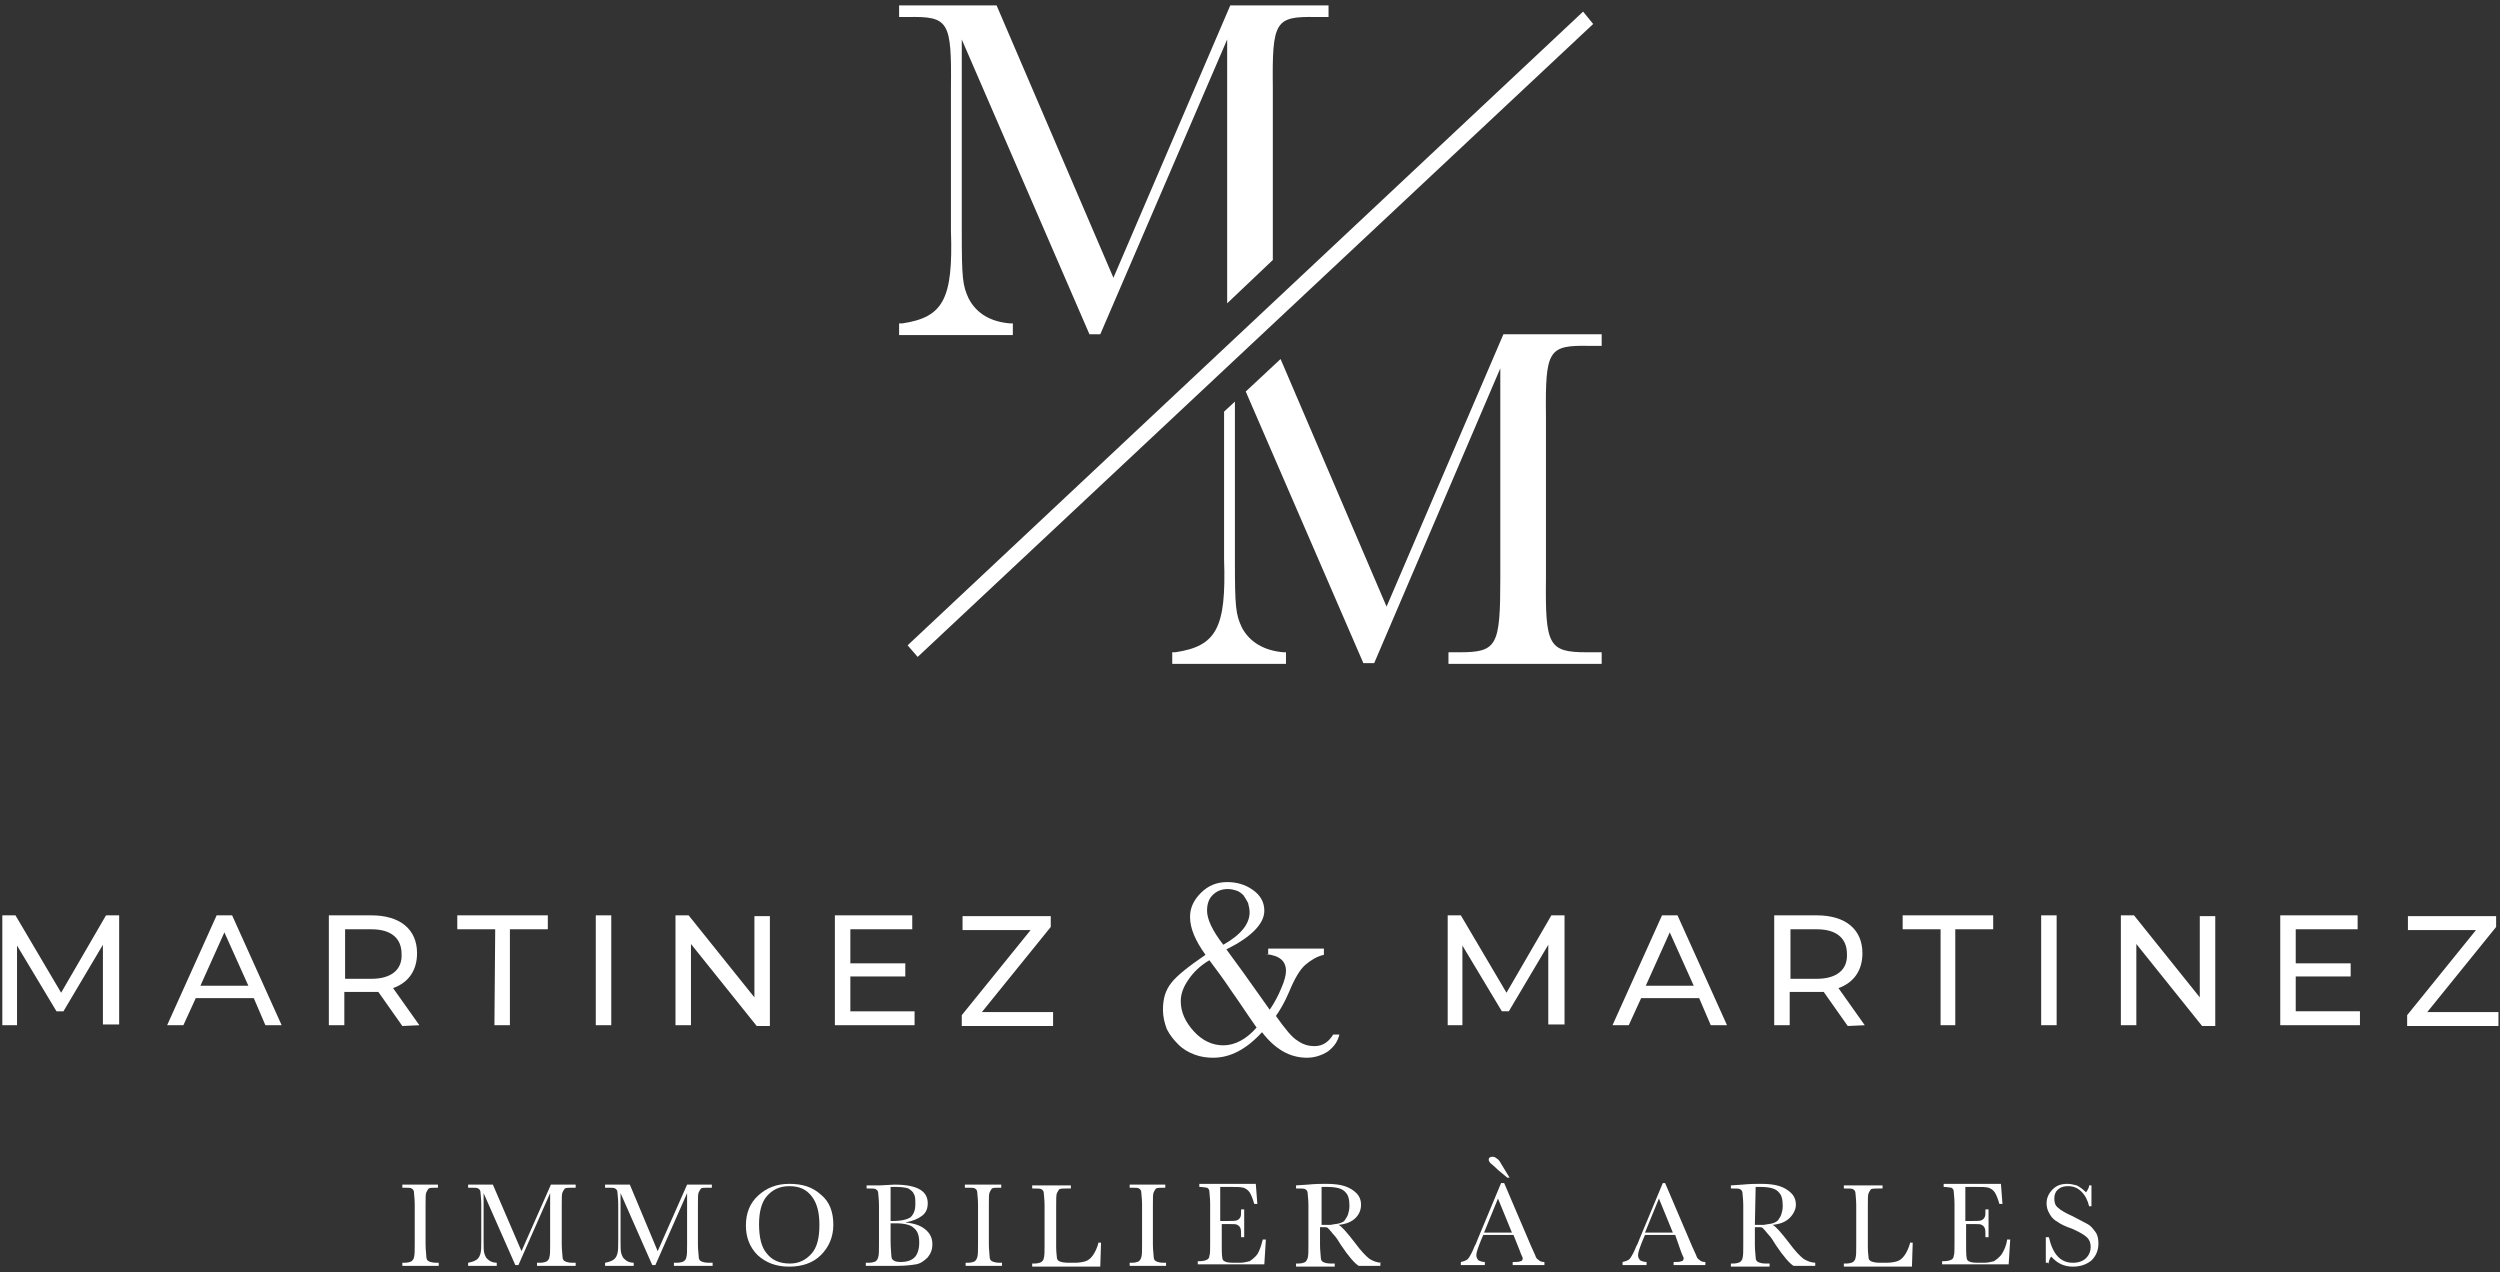
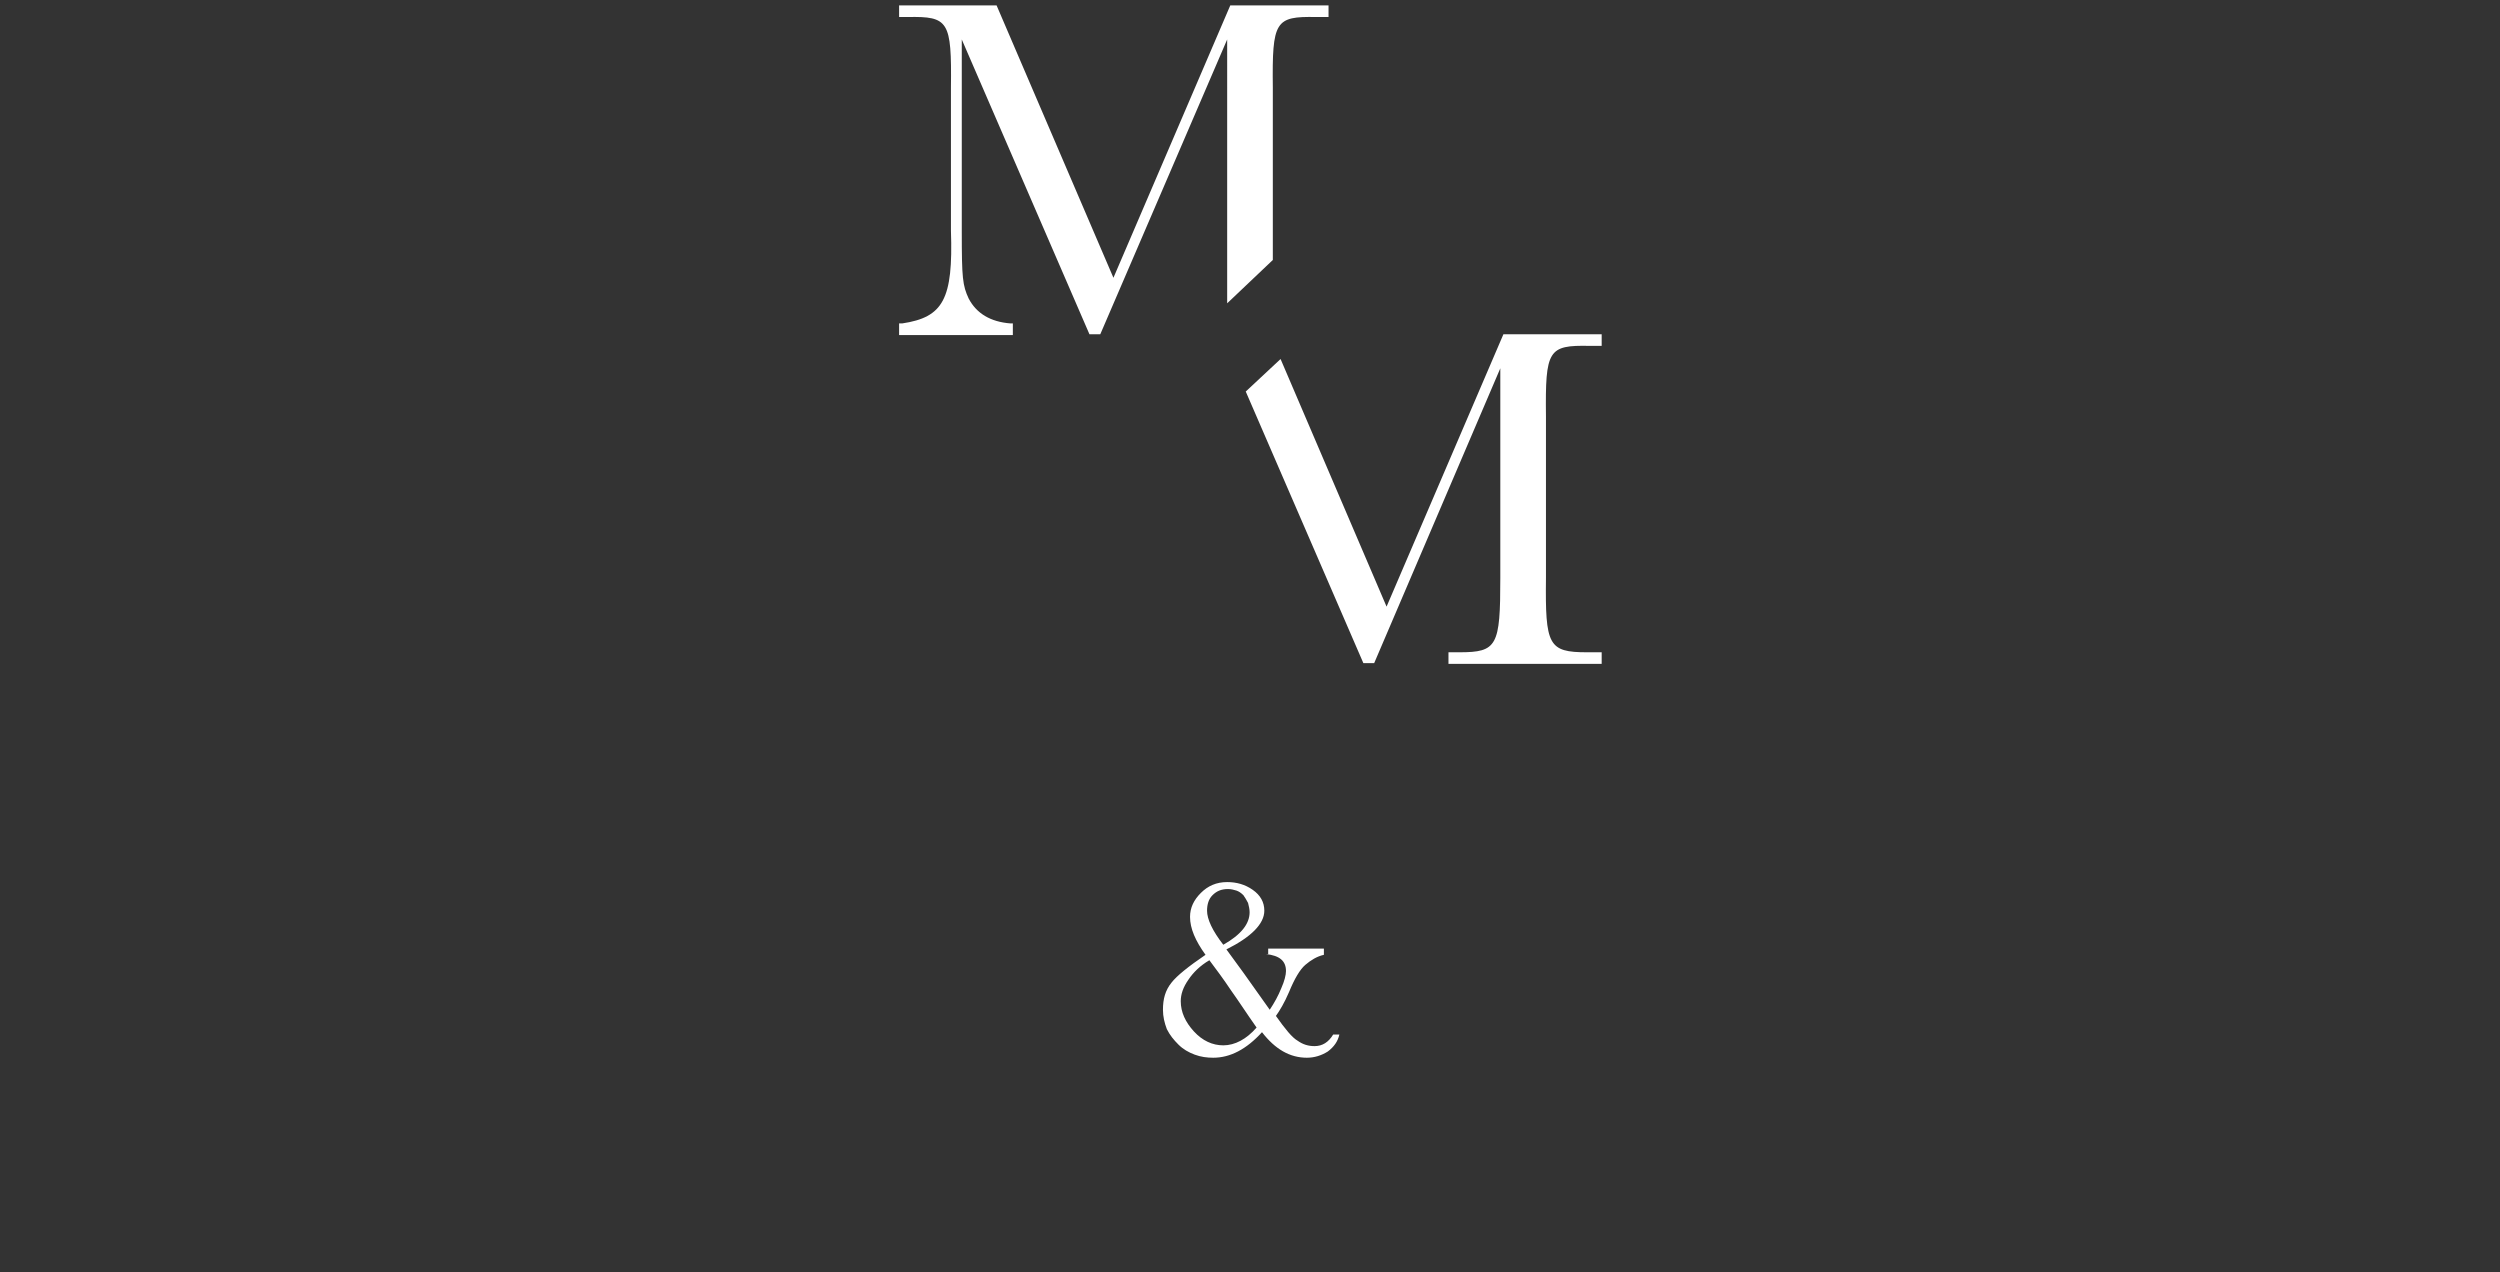
<svg xmlns="http://www.w3.org/2000/svg" version="1.1" id="Calque_1" x="0px" y="0px" viewBox="0 0 323.1 164.4" style="enable-background:new 0 0 323.1 164.4;" xml:space="preserve">
  <rect x="0" y="0" width="323.1" height="164.4" fill="#333333" stroke="none" />
  <style type="text/css">
	.st0{fill:#FFFFFF;}
</style>
  <g>
-     <path class="st0" d="M264.7,163.4c0.1-0.4,0.2-0.8,0.4-1c0.8,0.9,1.7,1.3,2.8,1.3c1,0,1.8-0.3,2.4-0.8c0.6-0.6,0.9-1.3,0.9-2.2   c0-0.6-0.1-1.1-0.4-1.5s-0.6-0.8-1-1s-1.1-0.6-1.9-1c-0.9-0.4-1.6-0.8-1.9-1.1c-0.4-0.3-0.5-0.7-0.5-1.2c0-0.4,0.1-0.8,0.4-1.1   s0.7-0.5,1.4-0.5c0.6,0,1.2,0.2,1.7,0.7s0.8,1.1,1,1.9h0.3v-2.7H270c0,0.3-0.2,0.6-0.4,0.9c-0.4-0.4-0.8-0.7-1.2-0.9   c-0.4-0.1-0.8-0.2-1.2-0.2c-0.8,0-1.4,0.2-1.9,0.7s-0.8,1.1-0.8,1.8c0,0.5,0.1,0.9,0.4,1.4c0.2,0.4,0.6,0.8,1,1   c0.4,0.3,1,0.6,1.9,0.9c0.9,0.4,1.6,0.8,1.9,1.1c0.4,0.4,0.5,0.8,0.5,1.3s-0.2,1-0.6,1.4s-1,0.6-1.7,0.6c-1.6,0-2.6-1.1-3.1-3.3   h-0.4v3.3h0.3V163.4z M258.7,162.1c-0.3,0.4-0.7,0.7-1,0.9c-0.4,0.1-0.8,0.2-1.3,0.2h-0.8c-0.7,0-1.1-0.1-1.3-0.3s-0.2-0.9-0.2-2.2   v-2.5h1.1c0.4,0,0.8,0,0.9,0.1c0.2,0.1,0.3,0.2,0.4,0.4s0.1,0.6,0.1,1.2h0.4v-3.6h-0.4c0,0.5,0,0.9-0.1,1c-0.1,0.2-0.2,0.3-0.4,0.4   s-0.6,0.1-1.1,0.1h-1v-4.4h1.4c0.7,0,1.2,0,1.6,0.1c0.3,0.1,0.6,0.3,0.8,0.6c0.2,0.3,0.4,0.8,0.6,1.5h0.4l-0.2-2.6h-7.4v0.4   c0.5,0,0.8,0.1,1,0.1c0.2,0.1,0.3,0.3,0.3,0.5s0.1,0.8,0.1,1.6v5.1c0,0.9,0,1.4-0.1,1.6c0,0.2-0.1,0.4-0.3,0.5s-0.5,0.2-1,0.2H251   v0.4h8.6l0.2-3.2h-0.4C259.3,161,259,161.6,258.7,162.1 M246.9,160.5c-0.2,0.8-0.5,1.4-0.8,1.8c-0.3,0.4-0.6,0.6-0.9,0.7   c-0.3,0.1-0.8,0.2-1.4,0.2H243c-0.6,0-1-0.1-1.2-0.2c-0.2-0.1-0.3-0.3-0.3-0.4c0-0.2-0.1-0.7-0.1-1.4v-5.4c0-0.9,0-1.4,0.1-1.6   c0.1-0.2,0.2-0.4,0.3-0.5c0.2-0.1,0.5-0.1,1-0.1h0.5v-0.4h-5v0.4h0.2c0.5,0,0.9,0,1,0.1c0.2,0.1,0.3,0.3,0.3,0.5s0.1,0.8,0.1,1.6   v5.1c0,0.9,0,1.4-0.1,1.7c0,0.2-0.2,0.4-0.3,0.5c-0.2,0.1-0.5,0.2-0.9,0.2h-0.3v0.4h8.8l0.1-3.1h-0.3V160.5z M226.9,153.4   c0.2,0,0.5,0,0.6,0c1.2,0,2,0.2,2.4,0.7c0.4,0.4,0.5,1,0.5,1.8c0,0.4-0.1,0.8-0.2,1.1c-0.1,0.3-0.3,0.5-0.4,0.7   c-0.2,0.2-0.4,0.3-0.7,0.4c-0.3,0.1-0.7,0.1-1.1,0.2c-0.4,0-0.8,0-1.2,0L226.9,153.4L226.9,153.4z M234.7,163.2   c-0.6,0-1.1-0.2-1.6-0.5c-0.4-0.3-1.1-1-1.9-2.1c-1-1.3-1.7-2.1-2.1-2.3c1-0.1,1.7-0.4,2.2-0.9s0.8-1.1,0.8-1.7   c0-0.6-0.2-1.1-0.6-1.5c-0.4-0.4-0.9-0.7-1.5-0.9s-1.4-0.3-2.4-0.3c-0.6,0-1.4,0-2.4,0.1l-1.5,0.1v0.4h0.2c0.5,0,0.9,0,1,0.1   c0.2,0.1,0.3,0.3,0.3,0.5s0.1,0.8,0.1,1.6v5.1c0,0.9,0,1.4-0.1,1.7c0,0.2-0.2,0.4-0.3,0.5c-0.2,0.1-0.5,0.2-0.9,0.2h-0.3v0.4h5   v-0.4h-0.5c-0.5,0-0.8-0.1-1-0.2c-0.2-0.1-0.3-0.3-0.3-0.6s-0.1-0.8-0.1-1.6v-2.3h0.4c0.3,0,0.5,0,0.6,0.1s0.4,0.4,0.7,0.8   c0.4,0.4,0.7,0.9,1,1.4c1,1.5,1.8,2.4,2.3,2.7h2.8v-0.4H234.7z M212.6,159.3l1.8-4.4l1.8,4.4H212.6z M217.2,161.6   c0.2,0.6,0.4,0.9,0.4,1c0,0.2-0.1,0.4-0.3,0.4c-0.2,0.1-0.5,0.1-1,0.1v0.4h4.1v-0.4c-0.4,0-0.6-0.1-0.8-0.3   c-0.2-0.1-0.3-0.3-0.4-0.6l-0.5-1.1l-3.5-8.2h-0.3l-3,7.2c-0.2,0.5-0.3,0.8-0.4,0.9c-0.3,0.8-0.6,1.3-0.8,1.6s-0.6,0.4-1,0.5v0.4   h3.1v-0.4c-0.3,0-0.6-0.1-0.8-0.2c-0.2-0.2-0.3-0.4-0.3-0.7s0.2-0.9,0.6-1.9l0.3-0.7h3.9L217.2,161.6z M195.1,152.2l-1.1-1.8   c-0.2-0.4-0.4-0.6-0.6-0.7c-0.1-0.1-0.3-0.2-0.5-0.2c-0.3,0-0.5,0.1-0.5,0.4c0,0.1,0.1,0.3,0.2,0.4c0.1,0.1,0.5,0.4,1,0.9l1.2,1   L195.1,152.2L195.1,152.2z M191.8,159.3l1.8-4.4l1.8,4.4H191.8z M196.4,161.6c0.2,0.6,0.4,0.9,0.4,1c0,0.2-0.1,0.4-0.3,0.4   c-0.2,0.1-0.5,0.1-1,0.1v0.4h4.1v-0.4c-0.4,0-0.6-0.1-0.8-0.3c-0.2-0.1-0.3-0.3-0.4-0.6l-0.5-1.1l-3.5-8.2H194l-3,7.2   c-0.2,0.5-0.3,0.8-0.4,0.9c-0.3,0.8-0.6,1.3-0.8,1.6s-0.6,0.4-1,0.5v0.4h3.1v-0.4c-0.3,0-0.6-0.1-0.8-0.2c-0.2-0.2-0.3-0.4-0.3-0.7   s0.2-0.9,0.6-1.9l0.3-0.7h3.9L196.4,161.6z M170.8,153.4c0.2,0,0.5,0,0.7,0c1.2,0,2,0.2,2.4,0.7c0.4,0.4,0.5,1,0.5,1.8   c0,0.4-0.1,0.8-0.2,1.1c-0.1,0.3-0.3,0.5-0.4,0.7s-0.4,0.3-0.7,0.4c-0.3,0.1-0.7,0.1-1.1,0.2c-0.4,0-0.8,0-1.2,0V153.4z    M178.6,163.2c-0.6,0-1.1-0.2-1.6-0.5c-0.4-0.3-1.1-1-1.9-2.1c-1-1.3-1.7-2.1-2.1-2.3c1-0.1,1.7-0.4,2.2-0.9s0.7-1.1,0.7-1.7   c0-0.6-0.2-1.1-0.6-1.5c-0.4-0.4-0.9-0.7-1.5-0.9s-1.4-0.3-2.4-0.3c-0.6,0-1.4,0-2.4,0.1l-1.5,0.1v0.4h0.2c0.5,0,0.9,0,1,0.1   c0.2,0.1,0.3,0.3,0.3,0.5s0.1,0.8,0.1,1.6v5.1c0,0.9,0,1.4-0.1,1.7s-0.2,0.4-0.3,0.5c-0.2,0.1-0.5,0.2-0.9,0.2h-0.3v0.4h5v-0.4H172   c-0.5,0-0.8-0.1-1-0.2c-0.2-0.1-0.3-0.3-0.3-0.6s-0.1-0.8-0.1-1.6v-2.3h0.4c0.3,0,0.5,0,0.6,0.1s0.4,0.4,0.7,0.8   c0.4,0.4,0.7,0.9,1,1.4c1,1.5,1.8,2.4,2.3,2.7h2.8v-0.4H178.6z M162.5,162.1c-0.3,0.4-0.7,0.7-1,0.9c-0.4,0.1-0.8,0.2-1.3,0.2h-0.8   c-0.7,0-1.1-0.1-1.3-0.3s-0.2-0.9-0.2-2.2v-2.5h1.1c0.4,0,0.8,0,0.9,0.1c0.2,0.1,0.3,0.2,0.4,0.4c0.1,0.2,0.1,0.6,0.1,1.2h0.4v-3.6   h-0.4c0,0.5,0,0.9-0.1,1c-0.1,0.2-0.2,0.3-0.4,0.4c-0.2,0.1-0.6,0.1-1.1,0.1h-1.1v-4.4h1.4c0.7,0,1.2,0,1.6,0.1   c0.3,0.1,0.6,0.3,0.8,0.6s0.4,0.8,0.6,1.5h0.4l-0.2-2.6H155v0.4c0.5,0,0.8,0.1,1,0.1c0.2,0.1,0.3,0.3,0.3,0.5s0.1,0.8,0.1,1.6v5.1   c0,0.9,0,1.4-0.1,1.6c0,0.2-0.1,0.4-0.3,0.5s-0.5,0.2-1,0.2h-0.2v0.4h8.6l0.2-3.2h-0.4C163,161,162.8,161.6,162.5,162.1    M146.2,153.5c0.5,0,0.9,0,1,0.1c0.2,0.1,0.3,0.3,0.3,0.5s0.1,0.8,0.1,1.6v5.1c0,0.9,0,1.4-0.1,1.7s-0.2,0.4-0.3,0.5   c-0.2,0.1-0.5,0.2-0.9,0.2H146v0.4h4.7v-0.4h-0.3c-0.5,0-0.8-0.1-1-0.2c-0.2-0.1-0.3-0.3-0.3-0.6s-0.1-0.8-0.1-1.6v-5.1   c0-0.9,0-1.4,0.1-1.6c0.1-0.2,0.2-0.4,0.3-0.5c0.2-0.1,0.5-0.1,1-0.1h0.2v-0.4H146v0.4L146.2,153.5L146.2,153.5z M142,160.5   c-0.2,0.8-0.5,1.4-0.8,1.8c-0.3,0.4-0.6,0.6-0.9,0.7c-0.3,0.1-0.8,0.2-1.4,0.2h-0.8c-0.6,0-1-0.1-1.2-0.2c-0.2-0.1-0.3-0.3-0.3-0.4   c0-0.2-0.1-0.7-0.1-1.4v-5.4c0-0.9,0-1.4,0.1-1.6c0.1-0.2,0.2-0.4,0.3-0.5c0.2-0.1,0.5-0.1,1-0.1h0.5v-0.4h-5v0.4h0.2   c0.5,0,0.9,0,1,0.1c0.2,0.1,0.3,0.3,0.3,0.5s0.1,0.8,0.1,1.6v5.1c0,0.9,0,1.4-0.1,1.7c0,0.2-0.2,0.4-0.3,0.5   c-0.2,0.1-0.5,0.2-0.9,0.2h-0.3v0.4h8.8l0.1-3.1H142V160.5z M125,153.5c0.5,0,0.9,0,1,0.1c0.2,0.1,0.3,0.3,0.3,0.5s0.1,0.8,0.1,1.6   v5.1c0,0.9,0,1.4-0.1,1.7s-0.2,0.4-0.3,0.5c-0.2,0.1-0.5,0.2-0.9,0.2h-0.3v0.4h4.7v-0.4h-0.3c-0.5,0-0.8-0.1-1-0.2   c-0.2-0.1-0.3-0.3-0.3-0.6s-0.1-0.8-0.1-1.6v-5.1c0-0.9,0-1.4,0.1-1.6c0.1-0.2,0.2-0.4,0.3-0.5c0.2-0.1,0.5-0.1,1-0.1h0.2v-0.4   h-4.7v0.4L125,153.5L125,153.5z M115.7,158.1c1.2,0,2,0.2,2.4,0.6c0.5,0.4,0.7,1,0.7,1.9c0,0.8-0.2,1.5-0.6,1.9s-1,0.6-1.8,0.6   c-0.5,0-0.8-0.1-0.9-0.2c-0.2-0.1-0.3-0.3-0.3-0.6s-0.1-0.9-0.1-1.9v-2.3C115.4,158.1,115.6,158.1,115.7,158.1 M115.2,153.4   c0.2,0,0.4,0,0.6,0c0.8,0,1.3,0.1,1.6,0.2c0.3,0.2,0.6,0.4,0.7,0.7c0.2,0.3,0.2,0.7,0.2,1.3c0,0.8-0.2,1.3-0.6,1.7   c-0.4,0.3-1.2,0.5-2.3,0.5c-0.1,0-0.2,0-0.3,0v-4.4H115.2z M119.2,157.1c0.5-0.4,0.7-0.9,0.7-1.6c0-1.6-1.4-2.4-4.3-2.4l-1.9,0.1   H112v0.4h0.2c0.5,0,0.9,0,1,0.1c0.2,0.1,0.3,0.3,0.3,0.5s0.1,0.8,0.1,1.6v5c0,0.9,0,1.4-0.1,1.7s-0.2,0.4-0.3,0.5   c-0.2,0.1-0.5,0.2-0.9,0.2h-0.4v0.4h4.1c1,0,1.8-0.1,2.4-0.2c0.6-0.1,1.1-0.5,1.5-0.9c0.4-0.5,0.6-1,0.6-1.7c0-0.8-0.3-1.4-0.9-1.9   s-1.4-0.8-2.6-0.9C118,157.8,118.7,157.5,119.2,157.1 M99.1,154.6c0.7-0.8,1.6-1.3,2.9-1.3s2.2,0.4,2.9,1.3c0.7,0.9,1,2.1,1,3.7   c0,1.7-0.3,2.9-1,3.7s-1.6,1.3-2.8,1.3c-1.3,0-2.3-0.4-3-1.3c-0.7-0.8-1-2.1-1-3.8C98.1,156.7,98.4,155.4,99.1,154.6 M97.9,162.2   c1.1,1,2.4,1.5,4.1,1.5s3.1-0.5,4.1-1.5s1.6-2.3,1.6-3.9c0-1.7-0.5-3-1.6-3.9c-1.1-1-2.4-1.4-4.1-1.4c-1.6,0-2.9,0.5-4,1.5   s-1.6,2.3-1.6,3.9C96.4,159.9,96.9,161.2,97.9,162.2 M81.4,153.1h-3.2v0.4h0.3c0.5,0,0.9,0,1,0.1c0.2,0.1,0.3,0.3,0.3,0.5   s0.1,0.8,0.1,1.6v4.5c0,0.9,0,1.4-0.1,1.8c-0.1,0.3-0.2,0.6-0.5,0.8s-0.6,0.3-1.1,0.4v0.4h3.7v-0.4c-0.5,0-0.9-0.2-1.1-0.4   c-0.3-0.2-0.4-0.5-0.5-0.8s-0.1-0.9-0.1-1.7v-6.1l4.1,9.3h0.4l4.1-9.3v6.6c0,0.9,0,1.4-0.1,1.7c0,0.2-0.2,0.4-0.3,0.5   c-0.2,0.1-0.5,0.2-0.9,0.2h-0.4v0.4h5v-0.4h-0.5c-0.5,0-0.8-0.1-1-0.2c-0.2-0.1-0.3-0.3-0.3-0.6s-0.1-0.8-0.1-1.6v-5.1   c0-0.9,0-1.4,0.1-1.6c0.1-0.2,0.2-0.4,0.3-0.5s0.5-0.1,1-0.1H92v-0.4h-3.2l-3.8,8.6L81.4,153.1z M63.7,153.1h-3.2v0.4h0.3   c0.5,0,0.9,0,1,0.1c0.2,0.1,0.3,0.3,0.3,0.5s0.1,0.8,0.1,1.6v4.5c0,0.9,0,1.4-0.1,1.8c-0.1,0.3-0.2,0.6-0.5,0.8s-0.6,0.3-1.1,0.4   v0.4h3.7v-0.4c-0.5,0-0.9-0.2-1.1-0.4c-0.3-0.2-0.4-0.5-0.5-0.8s-0.1-0.9-0.1-1.7v-6.1l4.1,9.3H67l4.1-9.3v6.6c0,0.9,0,1.4-0.1,1.7   c0,0.2-0.2,0.4-0.3,0.5c-0.2,0.1-0.5,0.2-0.9,0.2h-0.4v0.4h5v-0.4H74c-0.5,0-0.8-0.1-1-0.2c-0.2-0.1-0.3-0.3-0.3-0.6   s-0.1-0.8-0.1-1.6v-5.1c0-0.9,0-1.4,0.1-1.6c0.1-0.2,0.2-0.4,0.3-0.5c0.2-0.1,0.5-0.1,1-0.1h0.4v-0.4h-3.2l-3.8,8.6L63.7,153.1z    M52.2,153.5c0.5,0,0.9,0,1,0.1c0.2,0.1,0.3,0.3,0.3,0.5s0.1,0.8,0.1,1.6v5.1c0,0.9,0,1.4-0.1,1.7c0,0.2-0.2,0.4-0.3,0.5   c-0.2,0.1-0.5,0.2-0.9,0.2H52v0.4h4.7v-0.4h-0.3c-0.5,0-0.8-0.1-1-0.2c-0.2-0.1-0.3-0.3-0.3-0.6s-0.1-0.8-0.1-1.6v-5.1   c0-0.9,0-1.4,0.1-1.6c0.1-0.2,0.2-0.4,0.3-0.5c0.2-0.1,0.5-0.1,1-0.1h0.2v-0.4H52v0.4L52.2,153.5L52.2,153.5z" />
    <path class="st0" d="M159.1,128c1,1.4,2.1,3.1,3.3,4.8c-1.3,1.5-2.8,2.3-4.3,2.3c-1.4,0-2.7-0.6-3.8-1.8s-1.7-2.5-1.7-3.9   c0-0.9,0.3-1.8,1-2.8c0.6-0.9,1.5-1.8,2.7-2.5C157.2,125.3,158.1,126.5,159.1,128 M156,117.7c0-0.8,0.2-1.5,0.7-2s1.1-0.8,2-0.8   c0.4,0,0.8,0.1,1.1,0.2s0.6,0.3,0.9,0.6c0.2,0.3,0.4,0.6,0.6,1c0.1,0.4,0.2,0.8,0.2,1.2c0,1.5-1.1,2.9-3.4,4.2   C156.7,120.3,156,118.8,156,117.7 M163.6,123.3c1.8,0.2,2.6,0.9,2.6,2.2c0,0.5-0.2,1.3-0.6,2.2c-0.4,1-0.9,1.9-1.5,2.8   c-0.9-1.3-1.8-2.5-2.7-3.8s-1.9-2.6-2.9-4c3.2-1.6,4.9-3.3,4.9-5c0-1.1-0.5-2-1.5-2.7s-2.1-1-3.3-1c-1.4,0-2.5,0.5-3.4,1.4   s-1.4,1.9-1.4,3.1c0,1.5,0.7,3.1,2,4.9c-2.2,1.5-3.7,2.7-4.4,3.6c-0.8,1-1.1,2.1-1.1,3.5c0,0.9,0.2,1.7,0.5,2.5   c0.4,0.8,0.9,1.4,1.5,2s1.3,1,2.1,1.3s1.6,0.4,2.4,0.4c2.2,0,4.3-1.1,6.3-3.3c1.7,2.2,3.6,3.3,5.8,3.3c1,0,1.9-0.3,2.7-0.8   c0.8-0.6,1.3-1.3,1.5-2.2h-0.8c-0.6,1-1.4,1.5-2.4,1.5c-0.8,0-1.5-0.2-2.2-0.7c-0.7-0.4-1.6-1.5-2.8-3.2c0.5-0.7,1.1-1.7,1.7-3.1   c0.7-1.7,1.4-2.9,2.1-3.5c0.7-0.6,1.5-1.1,2.4-1.3v-0.8h-7.2v0.7H163.6z" />
-     <path class="st0" d="M126.9,130.8l8.9-11v-1.4h-11.4v1.8h8.8l-8.9,11v1.4h11.8v-1.8H126.9z M109.9,130.8v-4.6h7.1v-1.7h-7.1v-4.4h8   v-1.8h-10v14.2h10.3v-1.8h-8.3V130.8z M97.5,118.3v10.6L89,118.3h-1.7v14.2h2V122l8.5,10.6h1.7v-14.2h-2V118.3z M77,132.5h2v-14.2   h-2V132.5z M63.9,132.5h2v-12.4h4.9v-1.8H59.1v1.8H64L63.9,132.5L63.9,132.5z M48,126.5h-3.4v-6.4H48c2.6,0,3.9,1.2,3.9,3.2   C52,125.3,50.6,126.5,48,126.5 M54.2,132.5l-3.4-4.8c2-0.7,3.1-2.3,3.1-4.5c0-3.1-2.2-4.9-5.9-4.9h-5.5v14.2h2v-4.3H48   c0.3,0,0.6,0,0.9,0l3.1,4.4L54.2,132.5L54.2,132.5z M25.9,127.4l3.1-6.9l3.1,6.9H25.9z M34.3,132.5h2.1L30,118.3h-2l-6.4,14.2h2.1   l1.6-3.5h7.5L34.3,132.5z M15.4,132.5v-14.2h-1.7l-5.8,10l-5.9-10H0.3v14.2h1.9v-10.3l5.1,8.5h0.9l5.1-8.6v10.3h2.1V132.5z" />
-     <path class="st0" d="M313.7,130.8l8.9-11v-1.4h-11.4v1.8h8.8l-8.9,11v1.4h11.8v-1.8H313.7z M296.7,130.8v-4.6h7.1v-1.7h-7.1v-4.4h8   v-1.8h-10v14.2H305v-1.8h-8.3V130.8z M284.3,118.3v10.6l-8.5-10.6h-1.7v14.2h2V122l8.5,10.6h1.7v-14.2h-2V118.3z M263.8,132.5h2   v-14.2h-2V132.5z M250.7,132.5h2v-12.4h4.9v-1.8h-11.7v1.8h4.9v12.4H250.7z M234.8,126.5h-3.4v-6.4h3.4c2.6,0,3.9,1.2,3.9,3.2   C238.8,125.3,237.4,126.5,234.8,126.5 M241,132.5l-3.4-4.8c2-0.7,3.1-2.3,3.1-4.5c0-3.1-2.2-4.9-5.9-4.9h-5.5v14.2h2v-4.3h3.5   c0.3,0,0.6,0,0.9,0l3.1,4.4L241,132.5L241,132.5z M212.7,127.4l3.1-6.9l3.1,6.9H212.7z M221.1,132.5h2.1l-6.4-14.2h-2l-6.4,14.2   h2.1l1.6-3.5h7.5L221.1,132.5z M202.2,132.5v-14.2h-1.7l-5.8,10l-5.9-10h-1.7v14.2h1.9v-10.3l5.1,8.5h0.9l5.1-8.6v10.3h2.1V132.5z" />
    <path class="st0" d="M171.7,0.7v1.5h-1.6c-5.3-0.1-5.7,0.5-5.6,9.1v20.9c0,0.5,0,1,0,1.4l-5.9,5.6c0-1.7,0-3.3,0-7V5.1l-16.4,38.1   h-1.4L124.3,5.1V30c0,5.9,0.1,6.9,0.9,8.6c1,1.9,2.8,3,5.4,3.2h0.3v1.5h-14.7v-1.5h0.4c5.3-0.8,6.6-3.1,6.3-12V11.3   c0.1-8.6-0.3-9.2-5.6-9.1h-1.1V0.7h12.6l15.1,35.2L159,0.7H171.7z" />
    <path class="st0" d="M199.8,53.8v20.9c-0.1,8.7,0.3,9.6,5.3,9.6h1.9v1.5h-19.8v-1.5h1.4c4.9,0,5.3-0.8,5.3-9.6V47.6l-16.3,38.1   h-1.4L161,50.6l4.5-4.2l13.7,32l15.1-35.2H207v1.5h-1.6C200.1,44.6,199.7,45.2,199.8,53.8" />
-     <path class="st0" d="M166.2,84.3v1.5h-14.7v-1.5h0.4c5.3-0.8,6.6-3.1,6.3-12V53.8c0-0.2,0-0.4,0-0.6l1.4-1.3v20.6   c0,5.9,0.1,6.9,0.9,8.6c1,1.9,2.9,3,5.4,3.2C165.9,84.3,166.2,84.3,166.2,84.3z" />
-     <polygon class="st0" points="117.3,83.4 118.6,84.9 205.9,3.1 204.6,1.5  " />
  </g>
</svg>